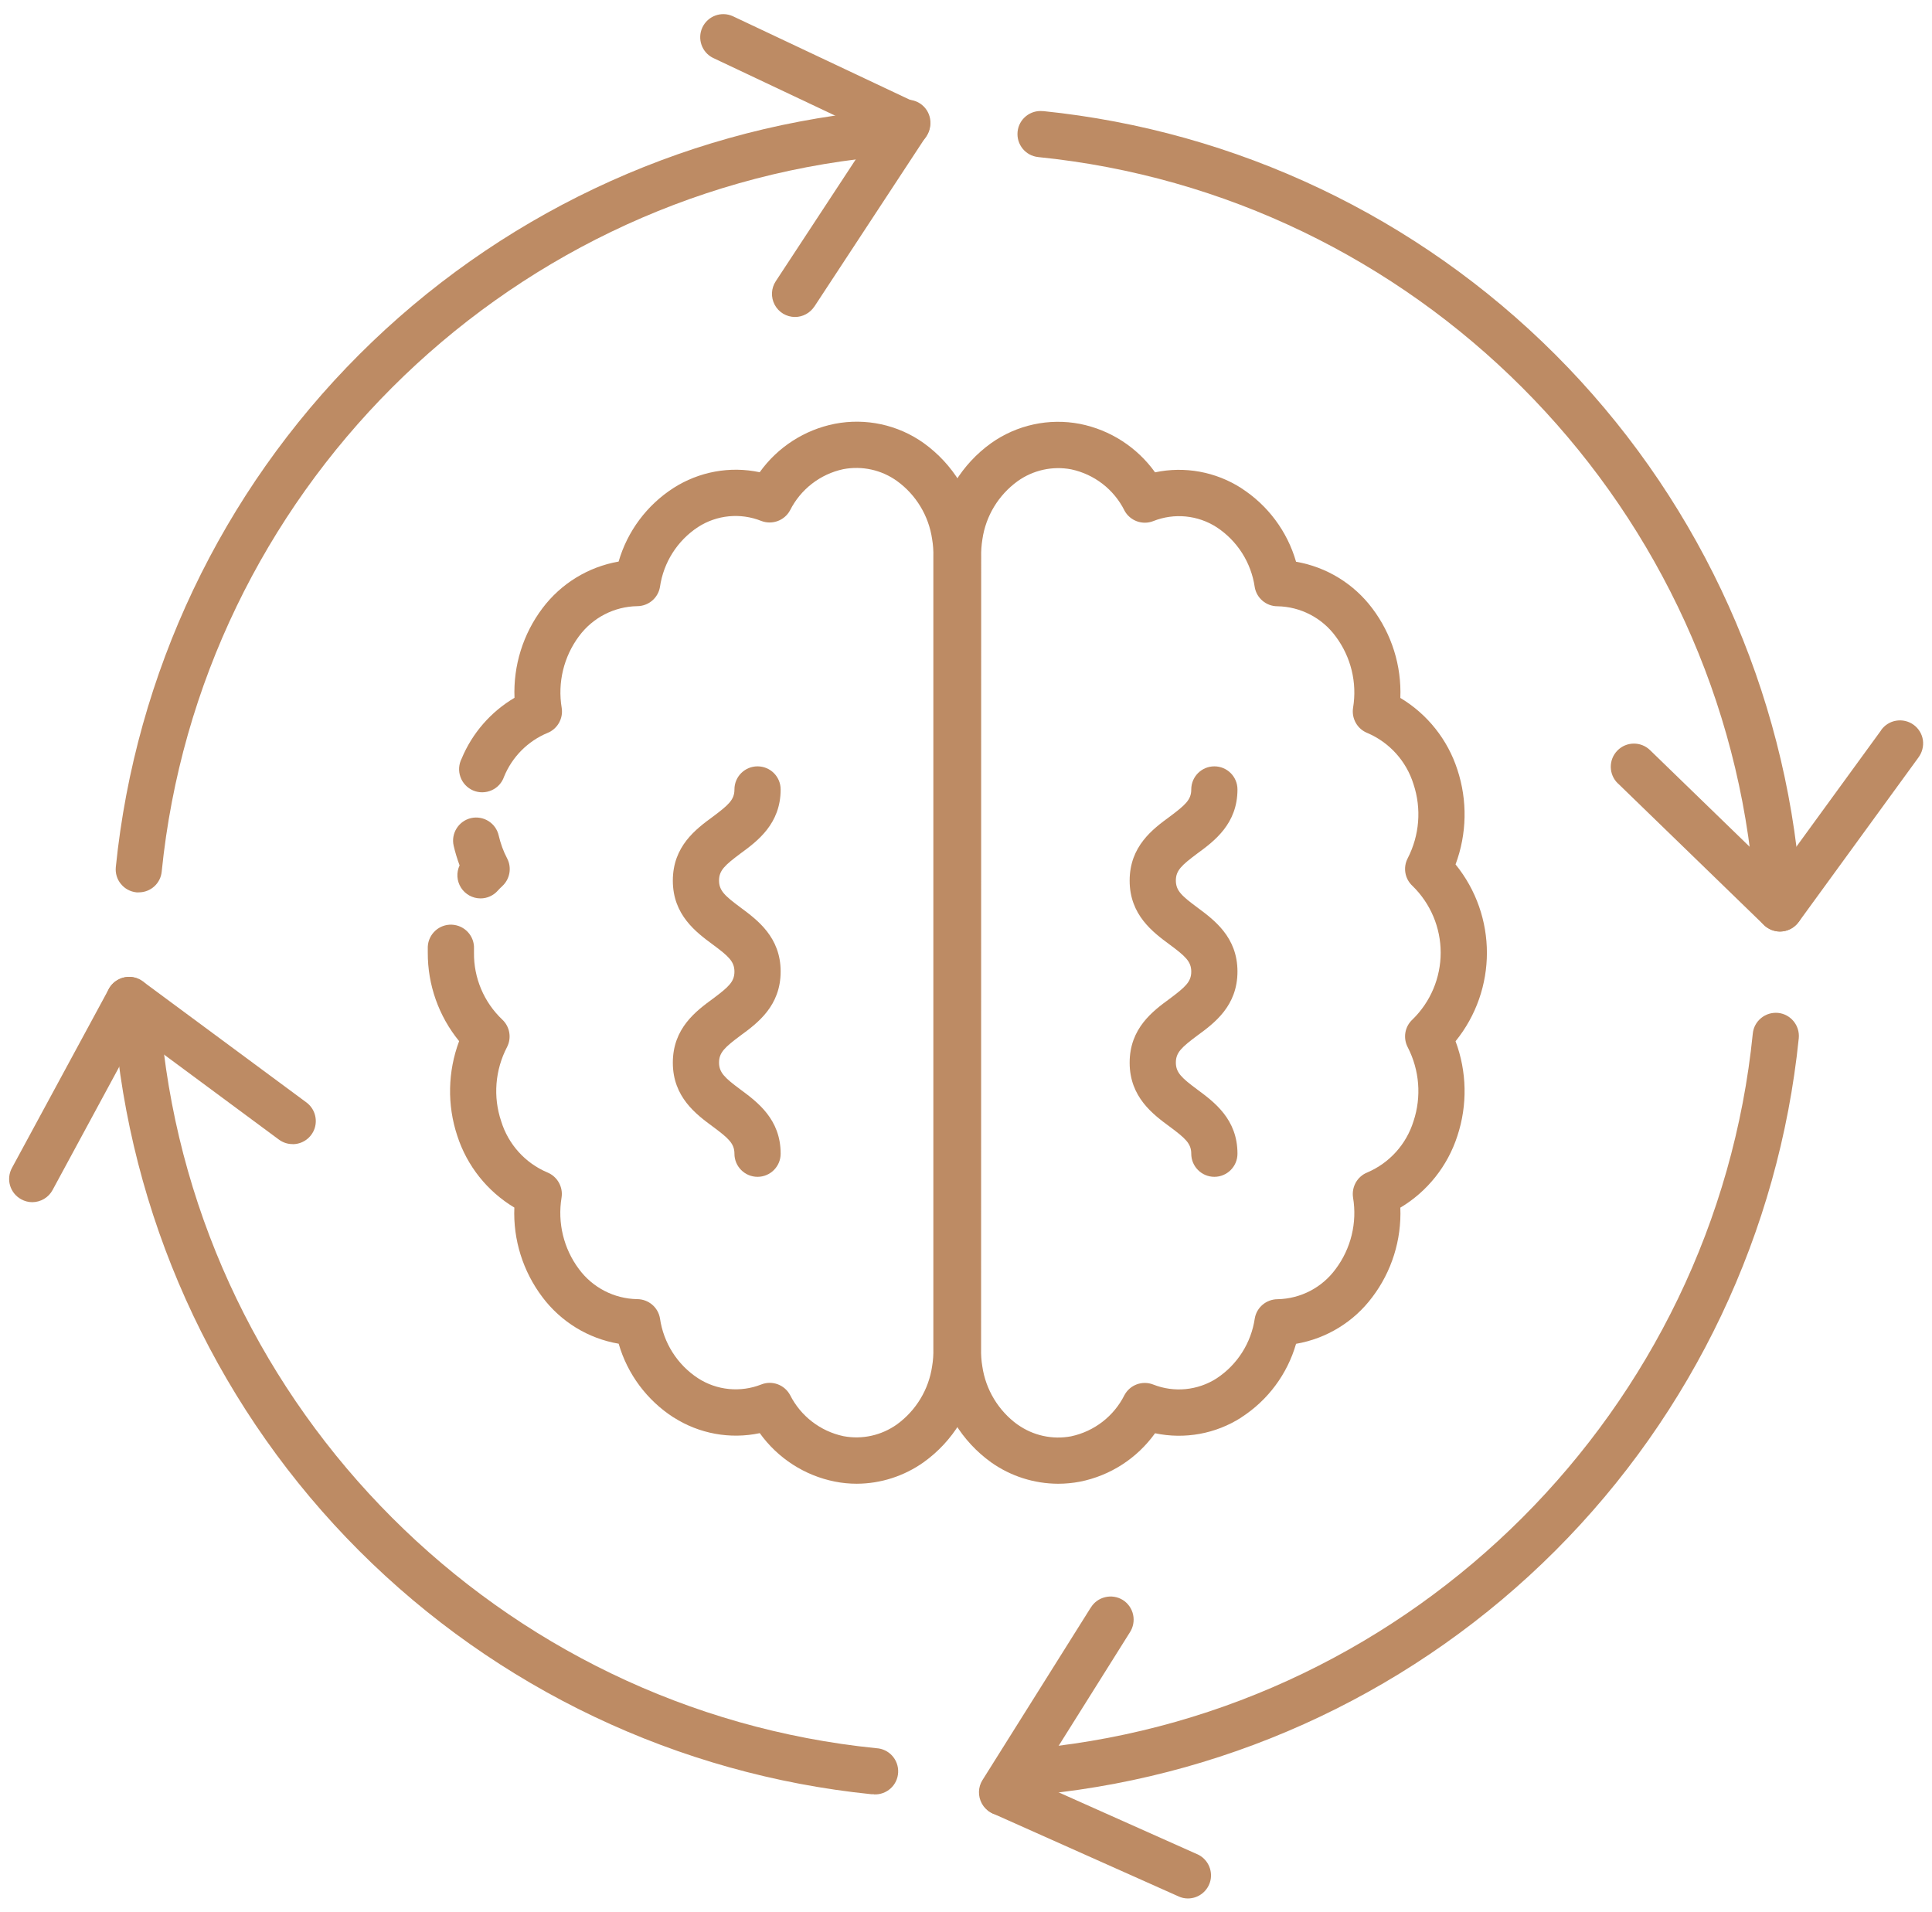
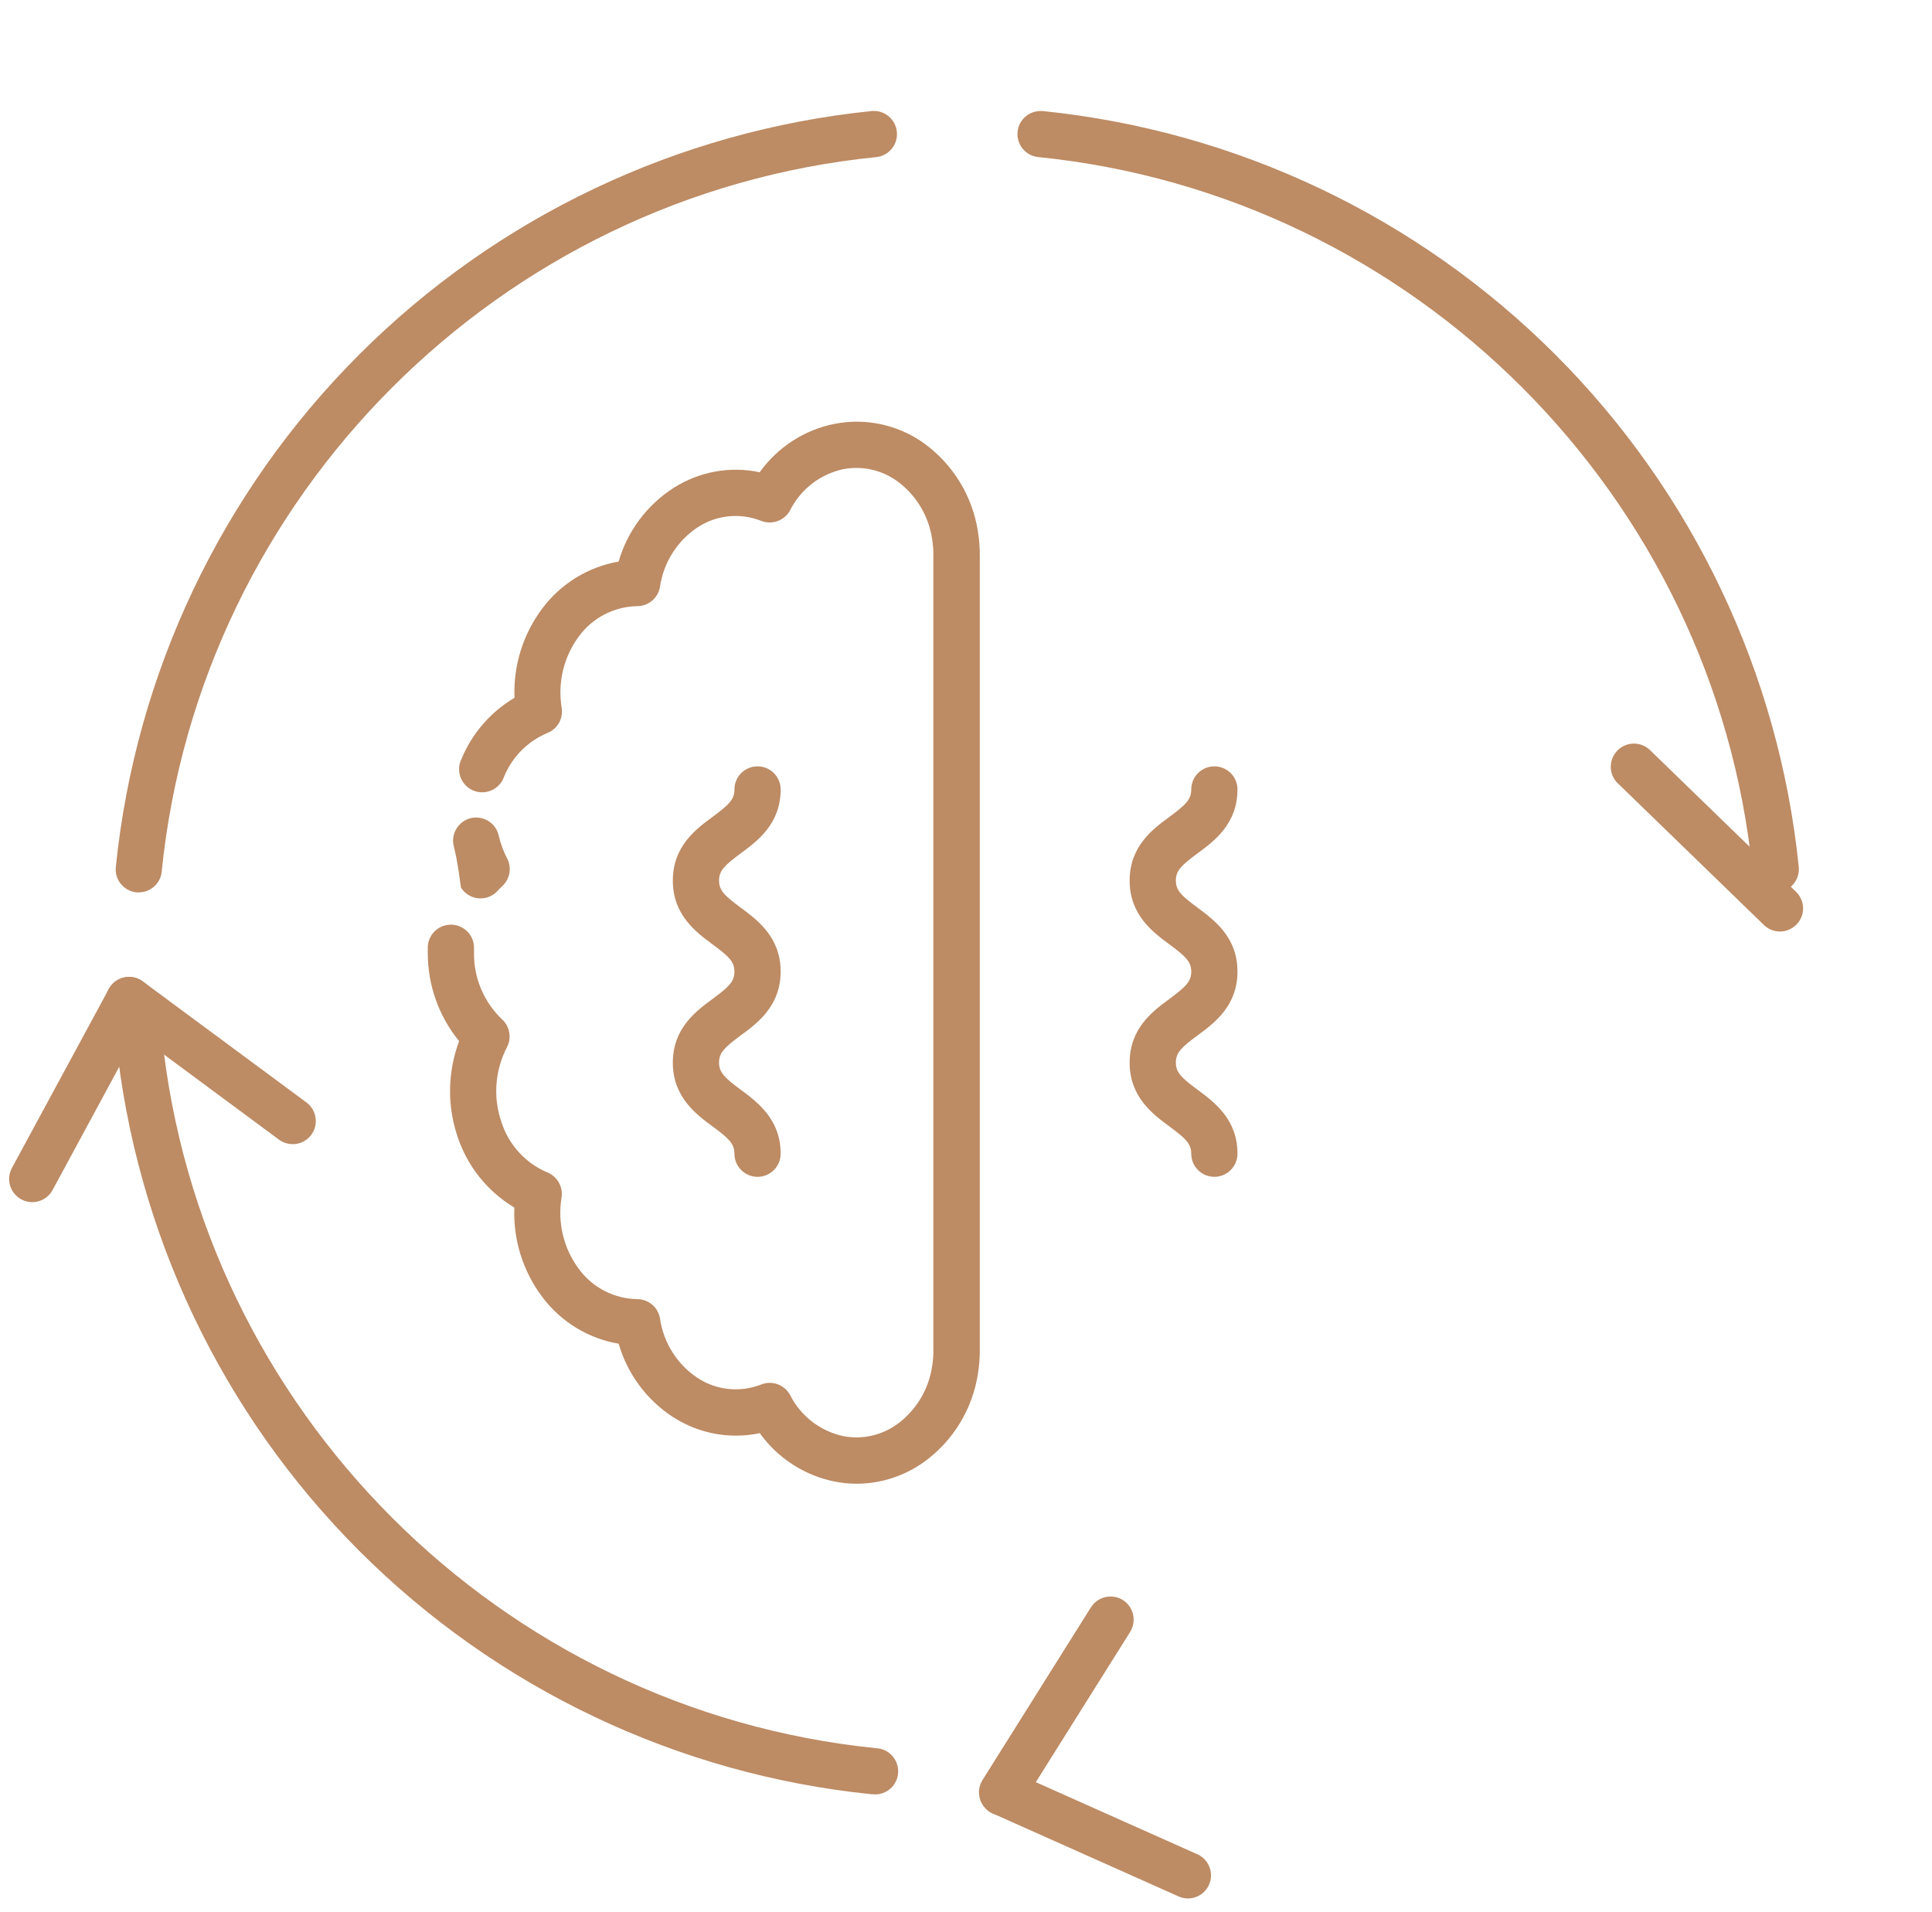
<svg xmlns="http://www.w3.org/2000/svg" width="98" height="97" viewBox="0 0 98 97" fill="none">
  <path d="M90.07 45.263C89.468 45.267 88.96 44.81 88.898 44.208C86.976 25.13 71.734 9.888 52.656 7.966H52.66C52.015 7.9 51.55 7.322 51.617 6.677C51.683 6.036 52.261 5.568 52.906 5.638V5.634C62.73 6.638 71.91 11.001 78.894 17.986C85.874 24.97 90.238 34.15 91.242 43.974C91.269 44.282 91.18 44.591 90.98 44.833C90.785 45.072 90.5 45.228 90.191 45.259C90.152 45.259 90.109 45.263 90.07 45.263Z" fill="#bd8b64" />
  <path d="M7.039 45.262C7 45.266 6.961 45.266 6.922 45.262C6.613 45.23 6.328 45.078 6.133 44.836C5.934 44.598 5.844 44.289 5.875 43.977C6.875 34.152 11.234 24.968 18.219 17.985C25.204 11.001 34.383 6.637 44.211 5.633C44.855 5.57 45.43 6.039 45.492 6.683C45.559 7.328 45.09 7.902 44.445 7.969C25.367 9.887 10.133 25.128 8.203 44.203C8.149 44.804 7.645 45.262 7.039 45.262Z" fill="#bd8b64" />
-   <path d="M52.781 91.009C52.136 91.044 51.586 90.544 51.554 89.895C51.523 89.251 52.019 88.7 52.668 88.665C71.746 86.743 86.988 71.501 88.91 52.423V52.427C88.937 52.118 89.093 51.833 89.332 51.638C89.574 51.438 89.882 51.349 90.191 51.376C90.835 51.442 91.304 52.017 91.242 52.661C90.238 62.489 85.878 71.669 78.894 78.653C71.909 85.637 62.73 90.001 52.906 91.005C52.863 91.009 52.82 91.009 52.781 91.009Z" fill="#bd8b64" />
  <path d="M44.328 91.008H44.211C34.383 90.008 25.203 85.645 18.219 78.66C11.235 71.676 6.875 62.492 5.875 52.664C5.809 52.024 6.277 51.45 6.922 51.383C7.566 51.317 8.141 51.789 8.203 52.43C10.133 71.512 25.367 86.75 44.445 88.672C45.093 88.703 45.59 89.254 45.558 89.903C45.527 90.551 44.976 91.047 44.328 91.016L44.328 91.008Z" fill="#bd8b64" />
  <path d="M90.289 47.249C89.984 47.249 89.691 47.128 89.473 46.917L82.062 39.73V39.734C81.597 39.281 81.586 38.538 82.039 38.073C82.488 37.609 83.23 37.597 83.695 38.046L91.105 45.234V45.237C91.445 45.569 91.555 46.073 91.375 46.515C91.195 46.956 90.766 47.245 90.289 47.249Z" fill="#bd8b64" />
-   <path d="M90.289 47.25C90.039 47.25 89.801 47.168 89.602 47.023C89.078 46.645 88.961 45.91 89.344 45.387L95.418 37.043L95.414 37.039C95.598 36.781 95.871 36.605 96.184 36.555C96.492 36.504 96.812 36.578 97.066 36.762C97.324 36.949 97.492 37.227 97.539 37.539C97.582 37.852 97.5 38.168 97.312 38.422L91.238 46.766H91.234C91.016 47.07 90.664 47.25 90.289 47.25Z" fill="#bd8b64" />
  <path d="M50.828 92.086C50.402 92.086 50.008 91.852 49.805 91.481C49.598 91.106 49.609 90.648 49.836 90.289L55.324 81.547H55.328C55.488 81.277 55.75 81.086 56.059 81.012C56.363 80.938 56.687 80.988 56.957 81.156C57.223 81.324 57.41 81.594 57.477 81.902C57.543 82.211 57.484 82.531 57.312 82.797L51.824 91.539C51.609 91.879 51.23 92.086 50.828 92.086Z" fill="#bd8b64" />
  <path d="M60.254 96.294C60.09 96.294 59.926 96.258 59.778 96.188L50.352 91.981V91.985C49.785 91.704 49.539 91.028 49.797 90.454C50.055 89.876 50.723 89.606 51.305 89.844L60.731 94.051H60.735C61.239 94.278 61.516 94.825 61.403 95.368C61.285 95.907 60.809 96.294 60.254 96.294Z" fill="#bd8b64" />
  <path d="M14.848 58.031C14.598 58.035 14.352 57.953 14.149 57.804L5.852 51.664C5.332 51.281 5.223 50.546 5.606 50.027C5.993 49.507 6.727 49.394 7.246 49.781L15.547 55.921C15.95 56.222 16.117 56.75 15.961 57.23C15.801 57.711 15.352 58.035 14.848 58.035L14.848 58.031Z" fill="#bd8b64" />
  <path d="M1.633 60.977C1.441 60.977 1.25 60.926 1.078 60.832C0.805 60.684 0.601 60.434 0.512 60.137C0.422 59.836 0.457 59.516 0.605 59.242L5.519 50.164H5.516C5.664 49.891 5.914 49.688 6.215 49.598C6.512 49.508 6.832 49.543 7.105 49.692C7.676 50 7.887 50.711 7.578 51.281L2.668 60.359C2.465 60.738 2.066 60.977 1.633 60.977Z" fill="#bd8b64" />
-   <path d="M40.328 16.078C39.894 16.078 39.5 15.84 39.297 15.461C39.094 15.082 39.113 14.621 39.352 14.262L45.016 5.637V5.641C45.176 5.36 45.445 5.16 45.758 5.09C46.074 5.016 46.402 5.074 46.672 5.25C46.941 5.43 47.125 5.707 47.18 6.028C47.234 6.344 47.16 6.668 46.969 6.93L41.305 15.555V15.551C41.086 15.879 40.719 16.078 40.328 16.078Z" fill="#bd8b64" />
-   <path d="M46 7.46C45.828 7.46 45.66 7.421 45.5 7.347L36.168 2.937C35.598 2.656 35.359 1.968 35.629 1.39C35.902 0.812 36.586 0.558 37.168 0.82L46.504 5.226H46.5C47 5.46 47.266 6.007 47.148 6.542C47.027 7.078 46.551 7.46 46 7.46Z" fill="#bd8b64" />
-   <path d="M24.375 45.569C23.973 45.569 23.598 45.362 23.383 45.023C23.168 44.683 23.141 44.257 23.313 43.894C23.192 43.569 23.09 43.237 23.012 42.898C22.867 42.269 23.266 41.64 23.895 41.495C24.527 41.355 25.156 41.749 25.297 42.382C25.391 42.784 25.531 43.175 25.723 43.538C25.969 44.007 25.867 44.585 25.48 44.944C25.398 45.019 25.32 45.097 25.246 45.179C25.023 45.429 24.707 45.569 24.375 45.569Z" fill="#bd8b64" />
+   <path d="M24.375 45.569C23.973 45.569 23.598 45.362 23.383 45.023C23.192 43.569 23.09 43.237 23.012 42.898C22.867 42.269 23.266 41.64 23.895 41.495C24.527 41.355 25.156 41.749 25.297 42.382C25.391 42.784 25.531 43.175 25.723 43.538C25.969 44.007 25.867 44.585 25.48 44.944C25.398 45.019 25.32 45.097 25.246 45.179C25.023 45.429 24.707 45.569 24.375 45.569Z" fill="#bd8b64" />
  <path d="M43.461 75.258C43.086 75.258 42.715 75.223 42.348 75.149C40.812 74.844 39.453 73.965 38.539 72.692C37.035 73.012 35.461 72.723 34.164 71.891V71.895C32.816 71.024 31.828 69.699 31.383 68.16V68.156C29.84 67.895 28.457 67.047 27.516 65.797C26.527 64.488 26.023 62.883 26.09 61.25C24.715 60.426 23.688 59.133 23.195 57.609C22.676 56.047 22.711 54.352 23.289 52.809C22.254 51.543 21.691 49.953 21.699 48.316V48.02V48.016C21.731 47.371 22.281 46.871 22.926 46.902C23.574 46.934 24.074 47.481 24.043 48.129V48.324C24.027 49.602 24.547 50.832 25.473 51.711C25.863 52.074 25.961 52.649 25.715 53.117C25.113 54.278 25.004 55.633 25.422 56.871C25.781 58.039 26.637 58.992 27.766 59.469C28.27 59.676 28.57 60.203 28.485 60.742C28.274 62.023 28.59 63.332 29.367 64.371C30.063 65.313 31.153 65.875 32.321 65.895C32.895 65.898 33.383 66.309 33.477 66.871C33.656 68.113 34.356 69.219 35.406 69.906C36.359 70.523 37.555 70.641 38.617 70.223C39.168 70.004 39.797 70.238 40.078 70.762C40.617 71.828 41.609 72.594 42.777 72.844C43.73 73.027 44.711 72.809 45.5 72.246C46.465 71.543 47.109 70.481 47.281 69.301C47.332 69.004 47.352 68.703 47.344 68.398V68.309V28.336V28.242C47.352 27.941 47.332 27.64 47.281 27.343C47.109 26.16 46.465 25.097 45.5 24.398C44.711 23.832 43.731 23.617 42.777 23.797C41.609 24.047 40.617 24.812 40.078 25.879C39.797 26.406 39.168 26.636 38.613 26.422C37.555 26 36.359 26.117 35.406 26.734C34.359 27.422 33.656 28.527 33.477 29.769C33.383 30.332 32.895 30.742 32.324 30.746C31.156 30.765 30.063 31.328 29.367 32.273C28.594 33.312 28.278 34.625 28.492 35.906C28.578 36.445 28.277 36.972 27.774 37.175C26.77 37.593 25.977 38.394 25.567 39.398C25.461 39.707 25.231 39.957 24.934 40.086C24.637 40.218 24.297 40.222 23.996 40.093C23.699 39.965 23.465 39.718 23.356 39.41C23.246 39.105 23.27 38.765 23.418 38.476C23.953 37.187 24.895 36.105 26.098 35.394C26.032 33.761 26.532 32.156 27.516 30.851C28.457 29.601 29.836 28.753 31.379 28.484C31.825 26.945 32.813 25.621 34.16 24.753C35.457 23.922 37.028 23.632 38.535 23.953C39.446 22.679 40.809 21.8 42.344 21.496C43.914 21.191 45.547 21.543 46.852 22.472C48.336 23.539 49.328 25.156 49.606 26.965C49.672 27.379 49.703 27.797 49.7 28.211V28.258V68.379V68.425V68.429C49.703 68.847 49.672 69.265 49.606 69.679V69.675C49.328 71.484 48.336 73.105 46.852 74.168C45.86 74.871 44.676 75.254 43.461 75.258Z" fill="#bd8b64" />
-   <path d="M53.672 75.259C52.453 75.255 51.266 74.876 50.274 74.173C48.789 73.106 47.797 71.485 47.52 69.681C47.449 69.267 47.422 68.849 47.426 68.431V68.384V28.267V28.22C47.422 27.802 47.449 27.384 47.52 26.97C47.797 25.165 48.789 23.544 50.274 22.478C51.578 21.552 53.207 21.197 54.781 21.501C56.317 21.806 57.676 22.685 58.59 23.958C60.094 23.638 61.668 23.927 62.965 24.759H62.961C64.309 25.626 65.297 26.95 65.742 28.493C67.285 28.759 68.664 29.603 69.606 30.853C70.594 32.161 71.098 33.767 71.031 35.4C72.406 36.224 73.434 37.517 73.926 39.04C74.442 40.607 74.41 42.298 73.832 43.845C75.953 46.458 75.953 50.197 73.832 52.814C74.41 54.357 74.442 56.048 73.926 57.614C73.434 59.138 72.406 60.435 71.031 61.255C71.098 62.888 70.594 64.497 69.606 65.798C68.668 67.052 67.285 67.896 65.742 68.161C65.297 69.704 64.309 71.029 62.961 71.896V71.9C61.668 72.728 60.094 73.017 58.586 72.697H58.59C57.676 73.97 56.317 74.849 54.781 75.154C54.414 75.224 54.043 75.259 53.672 75.259ZM49.766 68.317V68.313V68.407C49.758 68.708 49.778 69.009 49.828 69.306C50 70.489 50.645 71.552 51.609 72.255V72.251C52.398 72.817 53.383 73.032 54.332 72.853C55.504 72.603 56.496 71.837 57.035 70.767C57.316 70.239 57.945 70.009 58.5 70.228C59.559 70.645 60.754 70.528 61.711 69.915C62.762 69.224 63.465 68.118 63.648 66.876C63.742 66.313 64.231 65.903 64.801 65.899C65.969 65.876 67.059 65.313 67.75 64.368C68.527 63.333 68.848 62.02 68.633 60.743C68.551 60.2 68.848 59.673 69.355 59.47C70.48 58.989 71.336 58.04 71.699 56.872C72.113 55.63 72.004 54.278 71.406 53.118C71.16 52.645 71.258 52.071 71.648 51.712C72.562 50.821 73.078 49.599 73.078 48.321C73.078 47.048 72.562 45.825 71.648 44.935C71.258 44.575 71.16 44.001 71.406 43.532C72.004 42.368 72.113 41.017 71.699 39.775C71.336 38.606 70.48 37.657 69.355 37.177C68.848 36.974 68.551 36.446 68.633 35.907C68.848 34.626 68.527 33.318 67.75 32.278C67.058 31.337 65.965 30.771 64.797 30.751C64.227 30.751 63.738 30.337 63.645 29.775C63.465 28.536 62.762 27.431 61.715 26.743C60.758 26.126 59.559 26.009 58.5 26.431C57.945 26.65 57.316 26.415 57.035 25.892V25.888C56.5 24.822 55.508 24.056 54.336 23.806C53.387 23.626 52.402 23.845 51.617 24.407C50.648 25.111 50.004 26.169 49.832 27.353C49.785 27.65 49.762 27.95 49.77 28.251V28.345L49.766 68.317Z" fill="#bd8b64" />
  <path d="M38.426 59.691C37.778 59.691 37.254 59.164 37.254 58.52C37.254 58.004 36.957 57.738 36.168 57.152C35.309 56.52 34.129 55.645 34.129 53.902C34.129 52.156 35.301 51.285 36.168 50.652C36.95 50.066 37.254 49.801 37.254 49.285C37.254 48.77 36.957 48.504 36.168 47.918C35.309 47.285 34.129 46.41 34.129 44.668C34.129 42.922 35.301 42.051 36.168 41.418C36.95 40.832 37.254 40.566 37.254 40.051V40.043C37.254 39.395 37.778 38.871 38.426 38.871C39.075 38.871 39.598 39.395 39.598 40.043C39.598 41.785 38.426 42.66 37.559 43.293C36.778 43.879 36.473 44.145 36.473 44.66C36.473 45.176 36.77 45.441 37.559 46.027C38.418 46.664 39.598 47.535 39.598 49.277C39.598 51.023 38.426 51.895 37.559 52.527C36.778 53.113 36.473 53.379 36.473 53.895C36.473 54.406 36.77 54.676 37.559 55.262C38.418 55.898 39.598 56.77 39.598 58.512V58.52C39.598 59.164 39.075 59.691 38.426 59.691Z" fill="#bd8b64" />
  <path d="M61.598 59.691C60.95 59.691 60.426 59.164 60.426 58.52C60.426 58.004 60.129 57.738 59.34 57.152C58.481 56.52 57.301 55.645 57.301 53.902C57.301 52.156 58.473 51.285 59.34 50.652C60.121 50.066 60.426 49.801 60.426 49.285C60.426 48.77 60.129 48.504 59.34 47.918C58.481 47.285 57.301 46.41 57.301 44.668C57.301 42.922 58.473 42.051 59.34 41.418C60.121 40.832 60.426 40.566 60.426 40.051V40.043C60.426 39.395 60.95 38.871 61.598 38.871C62.246 38.871 62.77 39.395 62.77 40.043C62.77 41.785 61.598 42.66 60.731 43.293C59.95 43.879 59.645 44.145 59.645 44.66C59.645 45.176 59.942 45.441 60.731 46.027C61.59 46.664 62.77 47.535 62.77 49.277C62.77 51.023 61.598 51.895 60.731 52.527C59.95 53.113 59.645 53.379 59.645 53.895C59.645 54.406 59.942 54.676 60.731 55.262C61.59 55.898 62.77 56.77 62.77 58.512V58.52C62.77 59.164 62.246 59.691 61.598 59.691Z" fill="#bd8b64" />
</svg>